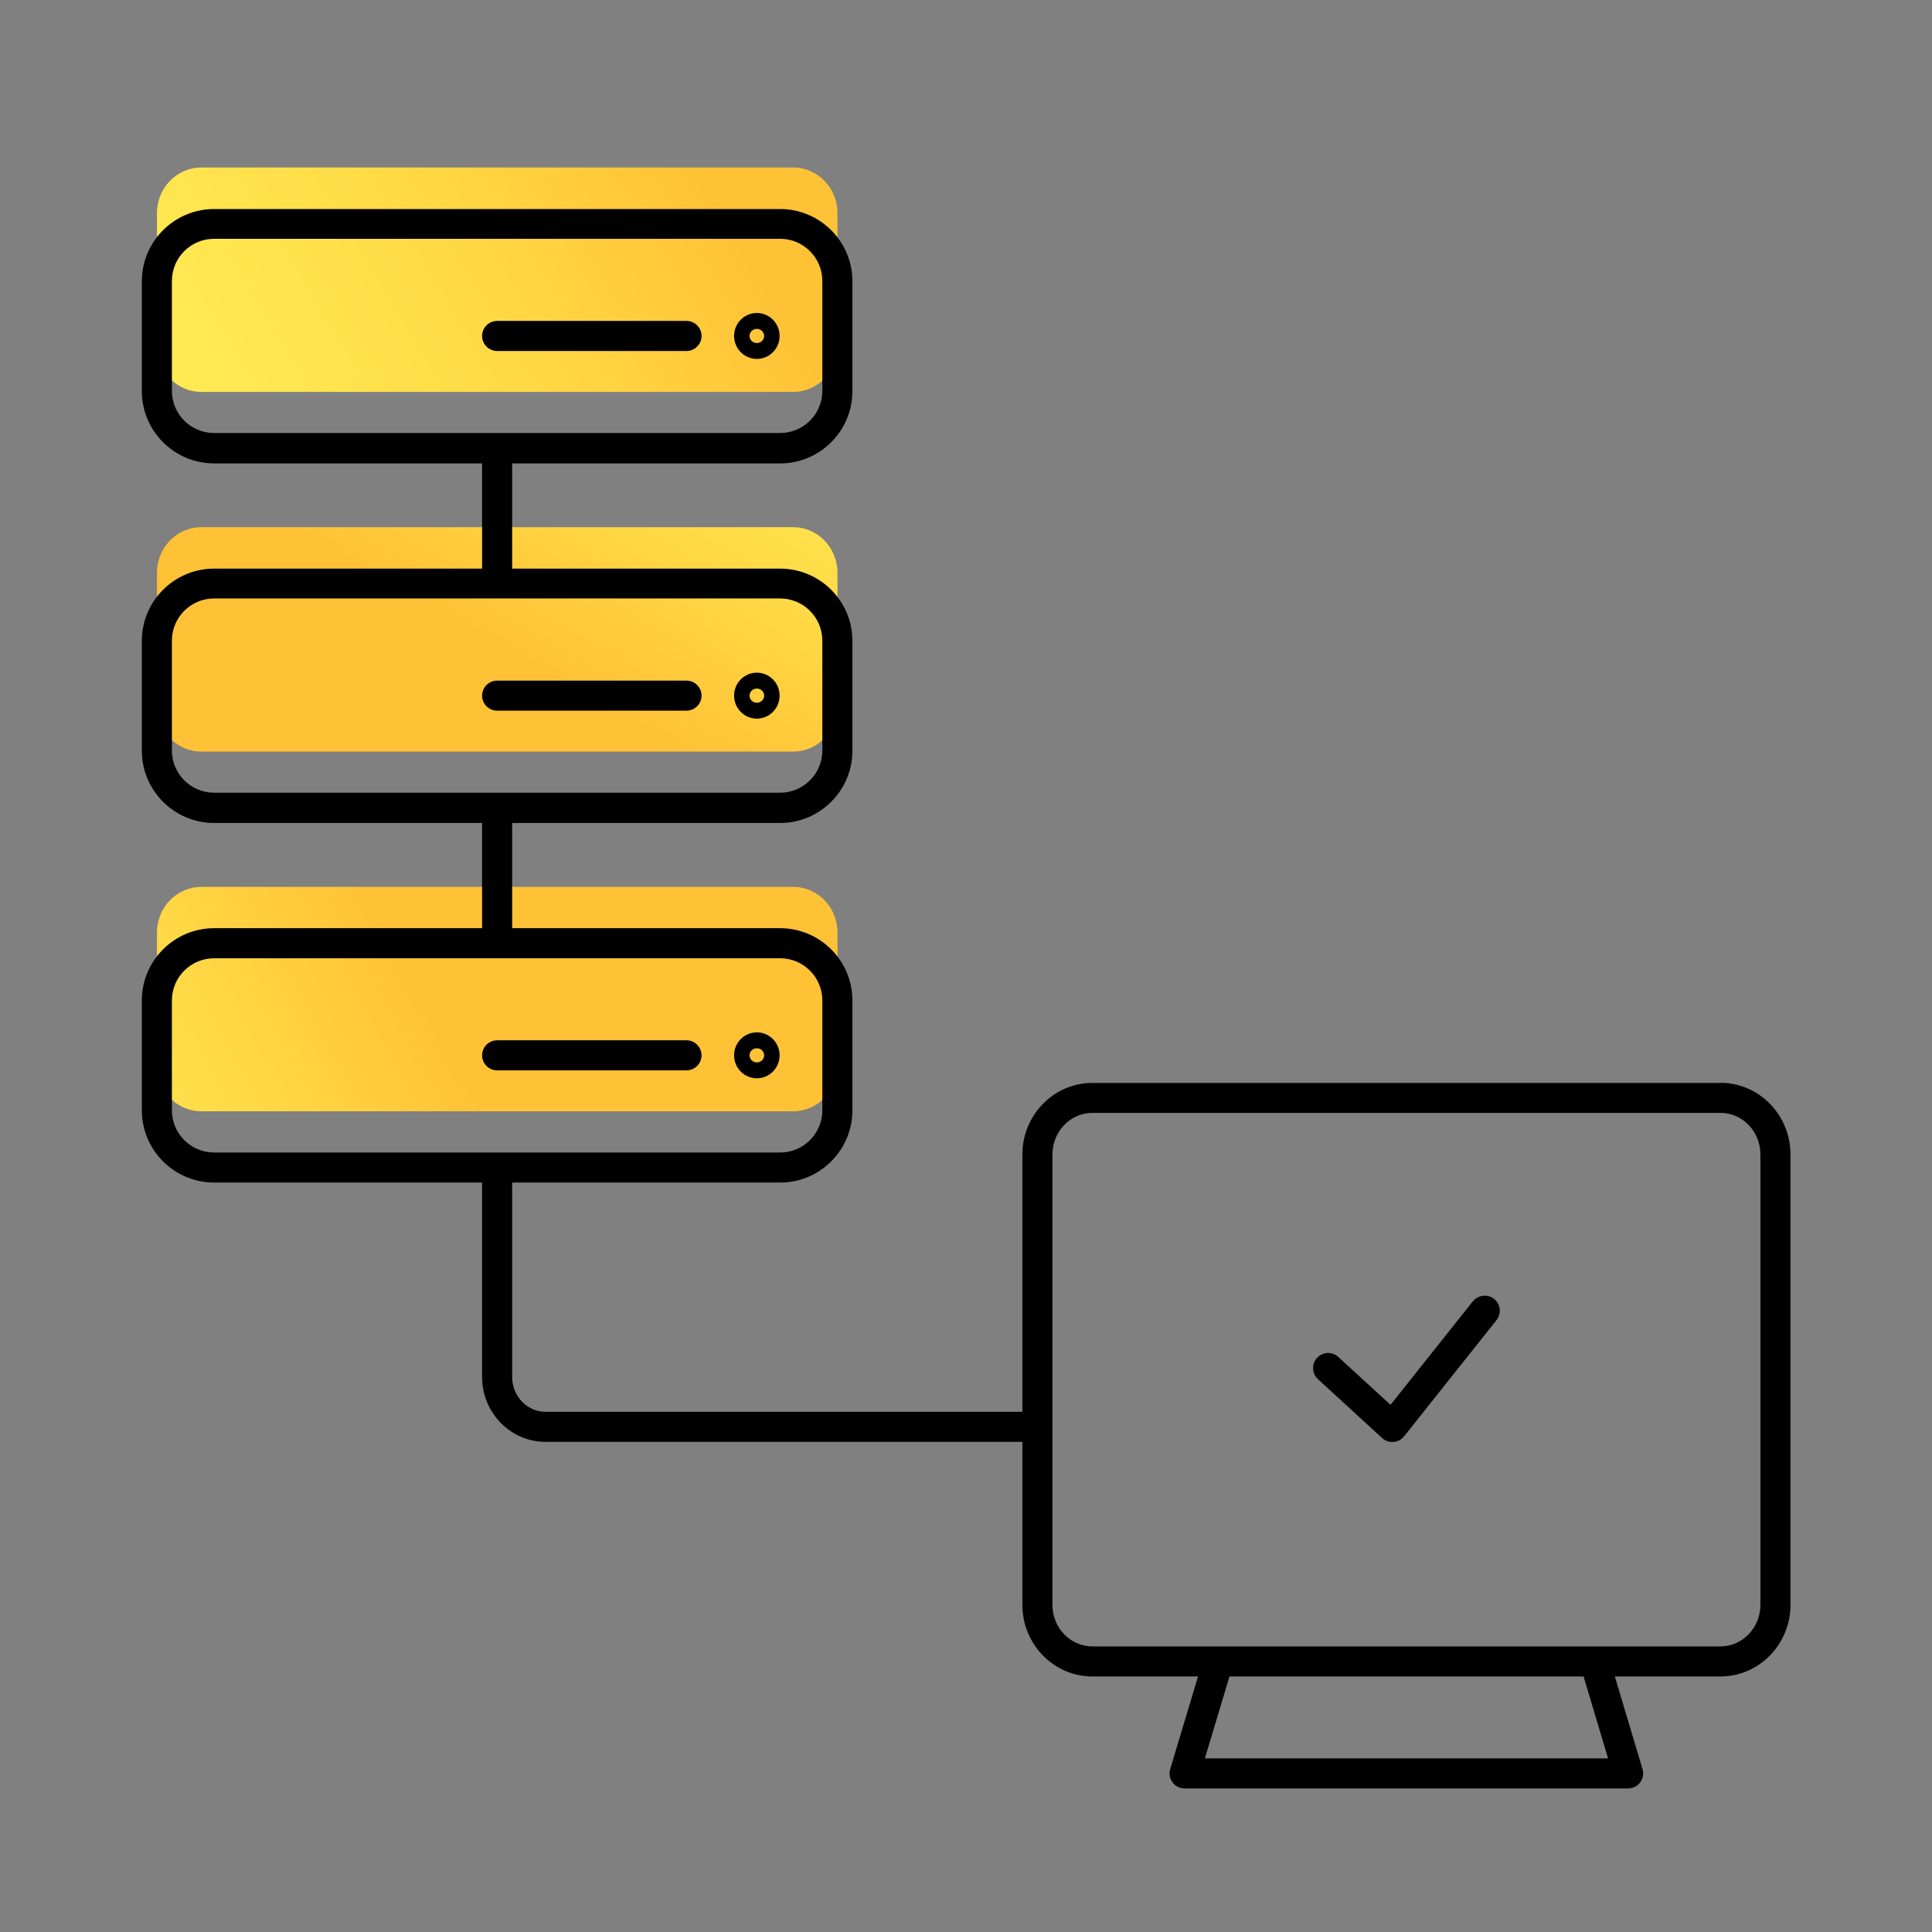
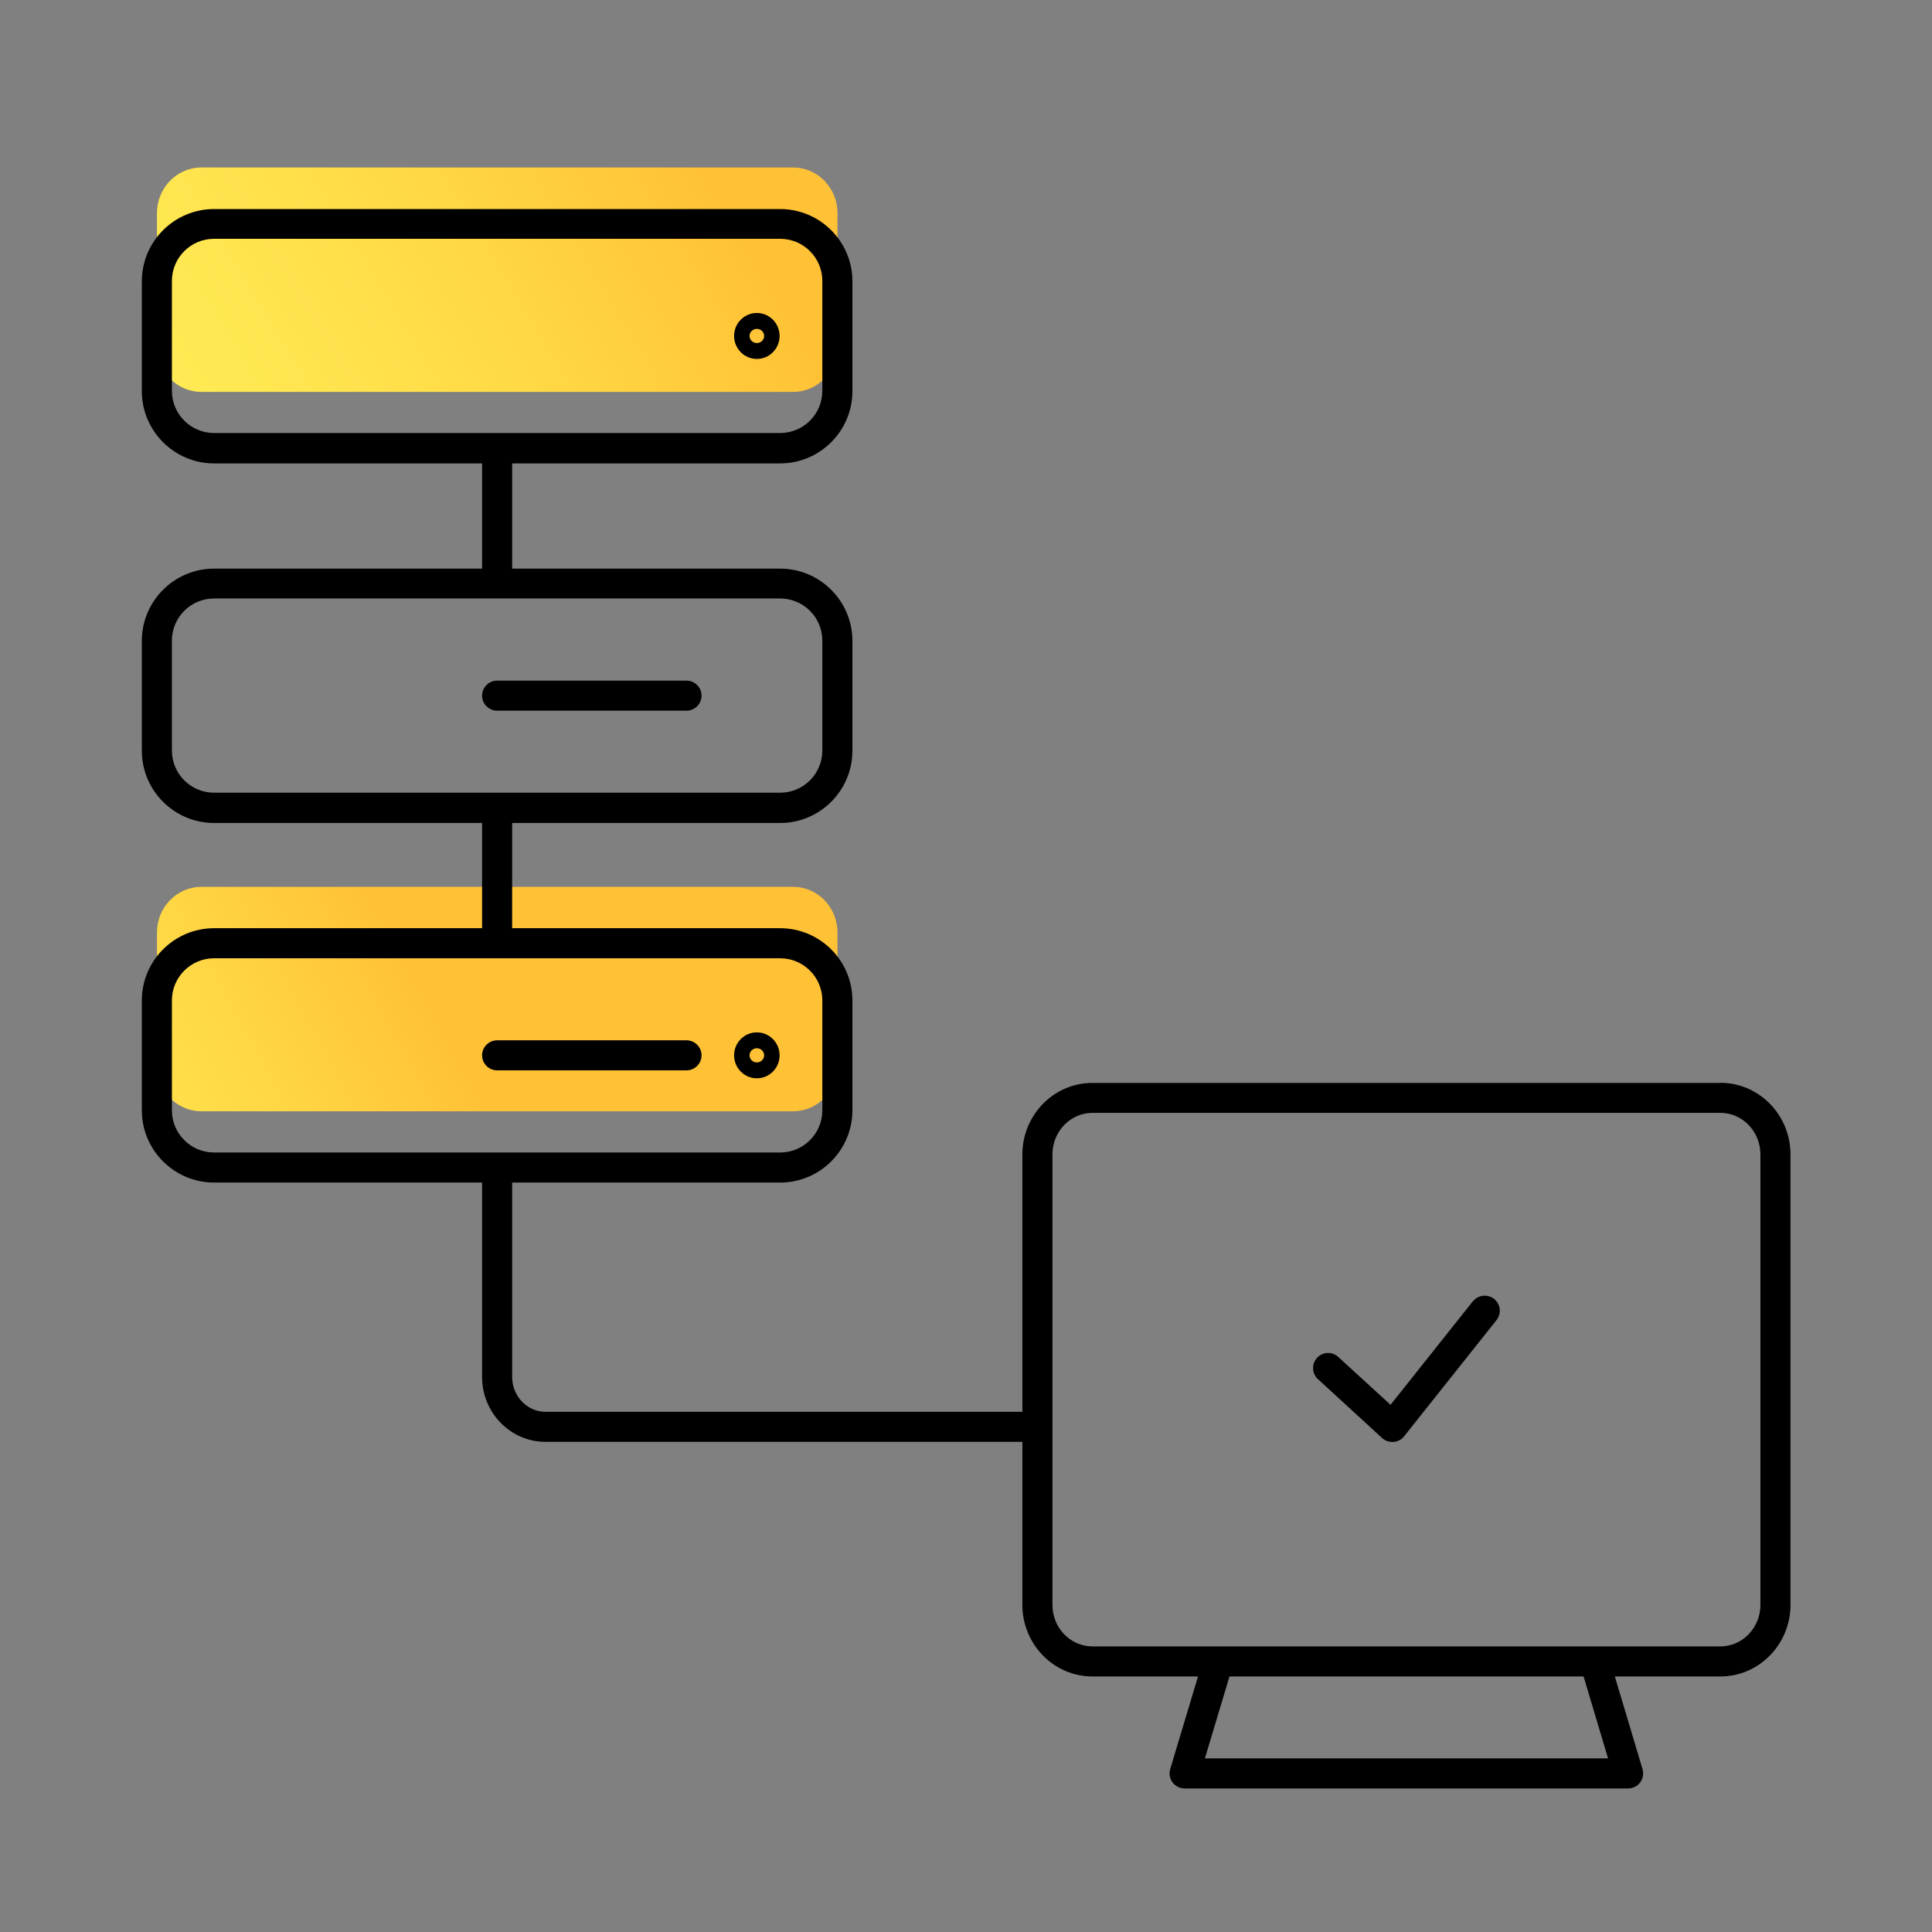
<svg xmlns="http://www.w3.org/2000/svg" xmlns:xlink="http://www.w3.org/1999/xlink" id="shape" viewBox="0 0 179.94 179.94">
  <rect x="0" y="0" width="179.94" height="179.94" fill="#808080" stroke="none" />
  <defs>
    <style>
      .cls-1 {
        fill: url(#linear-gradient);
      }

      .cls-1, .cls-2, .cls-3, .cls-4 {
        stroke-width: 0px;
      }

      .cls-2 {
        fill: #000;
      }

      .cls-3 {
        fill: url(#linear-gradient-2);
      }

      .cls-4 {
        fill: url(#linear-gradient-3);
      }
    </style>
    <linearGradient id="linear-gradient" x1="-4.21" y1="120.84" x2="40.97" y2="95.99" gradientUnits="userSpaceOnUse">
      <stop offset="0" stop-color="#ffef57" />
      <stop offset=".28" stop-color="#ffe952" />
      <stop offset=".64" stop-color="#ffd946" />
      <stop offset="1" stop-color="#ffc236" />
    </linearGradient>
    <linearGradient id="linear-gradient-2" x1="69.2" y1="19.37" x2="46.04" y2="60.03" xlink:href="#linear-gradient" />
    <linearGradient id="linear-gradient-3" x1="7.47" y1="49.51" x2="64.51" y2="15.06" xlink:href="#linear-gradient" />
  </defs>
  <g id="Layer_47_copy" data-name="Layer 47 copy">
    <g>
      <g>
        <path class="cls-1" d="M73.88,82.6H18.75c-2.28,0-4.13,1.9-4.13,4.25v12.4c0,2.35,1.85,4.25,4.13,4.25h55.12c2.28,0,4.13-1.9,4.13-4.25v-12.4c0-2.35-1.85-4.25-4.13-4.25Z" />
-         <path class="cls-3" d="M73.88,49.1H18.75c-2.28,0-4.13,1.9-4.13,4.25v12.4c0,2.35,1.85,4.25,4.13,4.25h55.12c2.28,0,4.13-1.9,4.13-4.25v-12.4c0-2.35-1.85-4.25-4.13-4.25Z" />
        <path class="cls-4" d="M73.88,15.6H18.75c-2.28,0-4.13,1.9-4.13,4.25v12.4c0,2.35,1.85,4.25,4.13,4.25h55.12c2.28,0,4.13-1.9,4.13-4.25v-12.4c0-2.35-1.85-4.25-4.13-4.25Z" />
      </g>
      <g>
        <path class="cls-2" d="M137.19,121.18l-7.68,9.66-4.87-4.46c-.57-.52-1.45-.49-1.98.09-.52.57-.48,1.46.09,1.98l5.97,5.48c.26.24.6.37.95.37.04,0,.07,0,.11,0,.39-.03.75-.22.99-.52l8.61-10.83c.48-.61.38-1.49-.22-1.97-.61-.48-1.49-.38-1.97.22Z" />
        <path class="cls-2" d="M160.24,100.86h-58.5c-3.6,0-6.52,2.99-6.52,6.67v23.96h-44.41c-1.71,0-3.11-1.45-3.11-3.24v-18.11h24.96c3.71,0,6.73-3.02,6.73-6.73v-10.23c0-3.71-3.02-6.73-6.73-6.73h-24.96v-9.8h24.96c3.71,0,6.73-3.02,6.73-6.73v-10.23c0-3.71-3.02-6.73-6.73-6.73h-24.96v-9.8h24.96c3.71,0,6.73-3.02,6.73-6.73v-10.23c0-3.71-3.02-6.73-6.73-6.73H19.94c-3.71,0-6.73,3.02-6.73,6.73v10.23c0,3.71,3.02,6.73,6.73,6.73h24.96v9.8h-24.96c-3.71,0-6.73,3.02-6.73,6.73v10.23c0,3.71,3.02,6.73,6.73,6.73h24.96v9.8h-24.96c-3.71,0-6.73,3.02-6.73,6.73v10.23c0,3.71,3.02,6.73,6.73,6.73h24.96v18.11c0,3.33,2.65,6.04,5.91,6.04h44.41v15.18c0,3.68,2.93,6.67,6.52,6.67h9.84l-2.59,8.63c-.13.42-.05.88.22,1.24.26.35.68.56,1.12.56h41.31c.44,0,.86-.21,1.12-.56.26-.35.34-.81.22-1.24l-2.58-8.63h9.84c3.59,0,6.52-2.99,6.52-6.67v-41.95c0-3.68-2.93-6.67-6.52-6.67ZM16.01,36.4v-10.23c0-2.17,1.76-3.93,3.93-3.93h52.72c2.17,0,3.93,1.76,3.93,3.93v10.23c0,2.17-1.76,3.93-3.93,3.93H19.94c-2.17,0-3.93-1.76-3.93-3.93ZM16.01,69.9v-10.23c0-2.17,1.76-3.93,3.93-3.93h52.72c2.17,0,3.93,1.76,3.93,3.93v10.23c0,2.17-1.76,3.93-3.93,3.93H19.94c-2.17,0-3.93-1.76-3.93-3.93ZM16.01,103.41v-10.23c0-2.17,1.76-3.93,3.93-3.93h52.72c2.17,0,3.93,1.76,3.93,3.93v10.23c0,2.17-1.76,3.93-3.93,3.93H19.94c-2.17,0-3.93-1.76-3.93-3.93ZM149.77,163.77h-37.55l2.29-7.63h32.98l2.28,7.63ZM163.96,149.47c0,2.13-1.67,3.87-3.72,3.87h-58.5c-2.05,0-3.72-1.73-3.72-3.87v-41.95c0-2.13,1.67-3.87,3.72-3.87h58.5c2.05,0,3.72,1.73,3.72,3.87v41.95Z" />
        <path class="cls-2" d="M63.94,99.69c.77,0,1.4-.63,1.4-1.4s-.63-1.4-1.4-1.4h-17.64c-.77,0-1.4.63-1.4,1.4s.63,1.4,1.4,1.4h17.64Z" />
        <path class="cls-2" d="M70.49,100.43c1.17,0,2.12-.96,2.12-2.14s-.95-2.14-2.12-2.14-2.12.96-2.12,2.14.95,2.14,2.12,2.14ZM70.49,97.63c.38,0,.68.3.68.66s-.3.66-.68.66-.68-.3-.68-.66.3-.66.68-.66Z" />
        <path class="cls-2" d="M63.94,66.19c.77,0,1.4-.63,1.4-1.4s-.63-1.4-1.4-1.4h-17.64c-.77,0-1.4.63-1.4,1.4s.63,1.4,1.4,1.4h17.64Z" />
-         <path class="cls-2" d="M70.49,66.93c1.17,0,2.12-.96,2.12-2.14s-.95-2.14-2.12-2.14-2.12.96-2.12,2.14.95,2.14,2.12,2.14ZM70.49,64.13c.38,0,.68.3.68.66s-.3.66-.68.66-.68-.3-.68-.66.3-.66.68-.66Z" />
-         <path class="cls-2" d="M63.94,32.69c.77,0,1.4-.63,1.4-1.4s-.63-1.4-1.4-1.4h-17.64c-.77,0-1.4.63-1.4,1.4s.63,1.4,1.4,1.4h17.64Z" />
        <path class="cls-2" d="M70.49,33.43c1.17,0,2.12-.96,2.12-2.14s-.95-2.14-2.12-2.14-2.12.96-2.12,2.14.95,2.14,2.12,2.14ZM70.49,30.63c.38,0,.68.3.68.66s-.3.66-.68.66-.68-.3-.68-.66.3-.66.68-.66Z" />
      </g>
    </g>
  </g>
</svg>